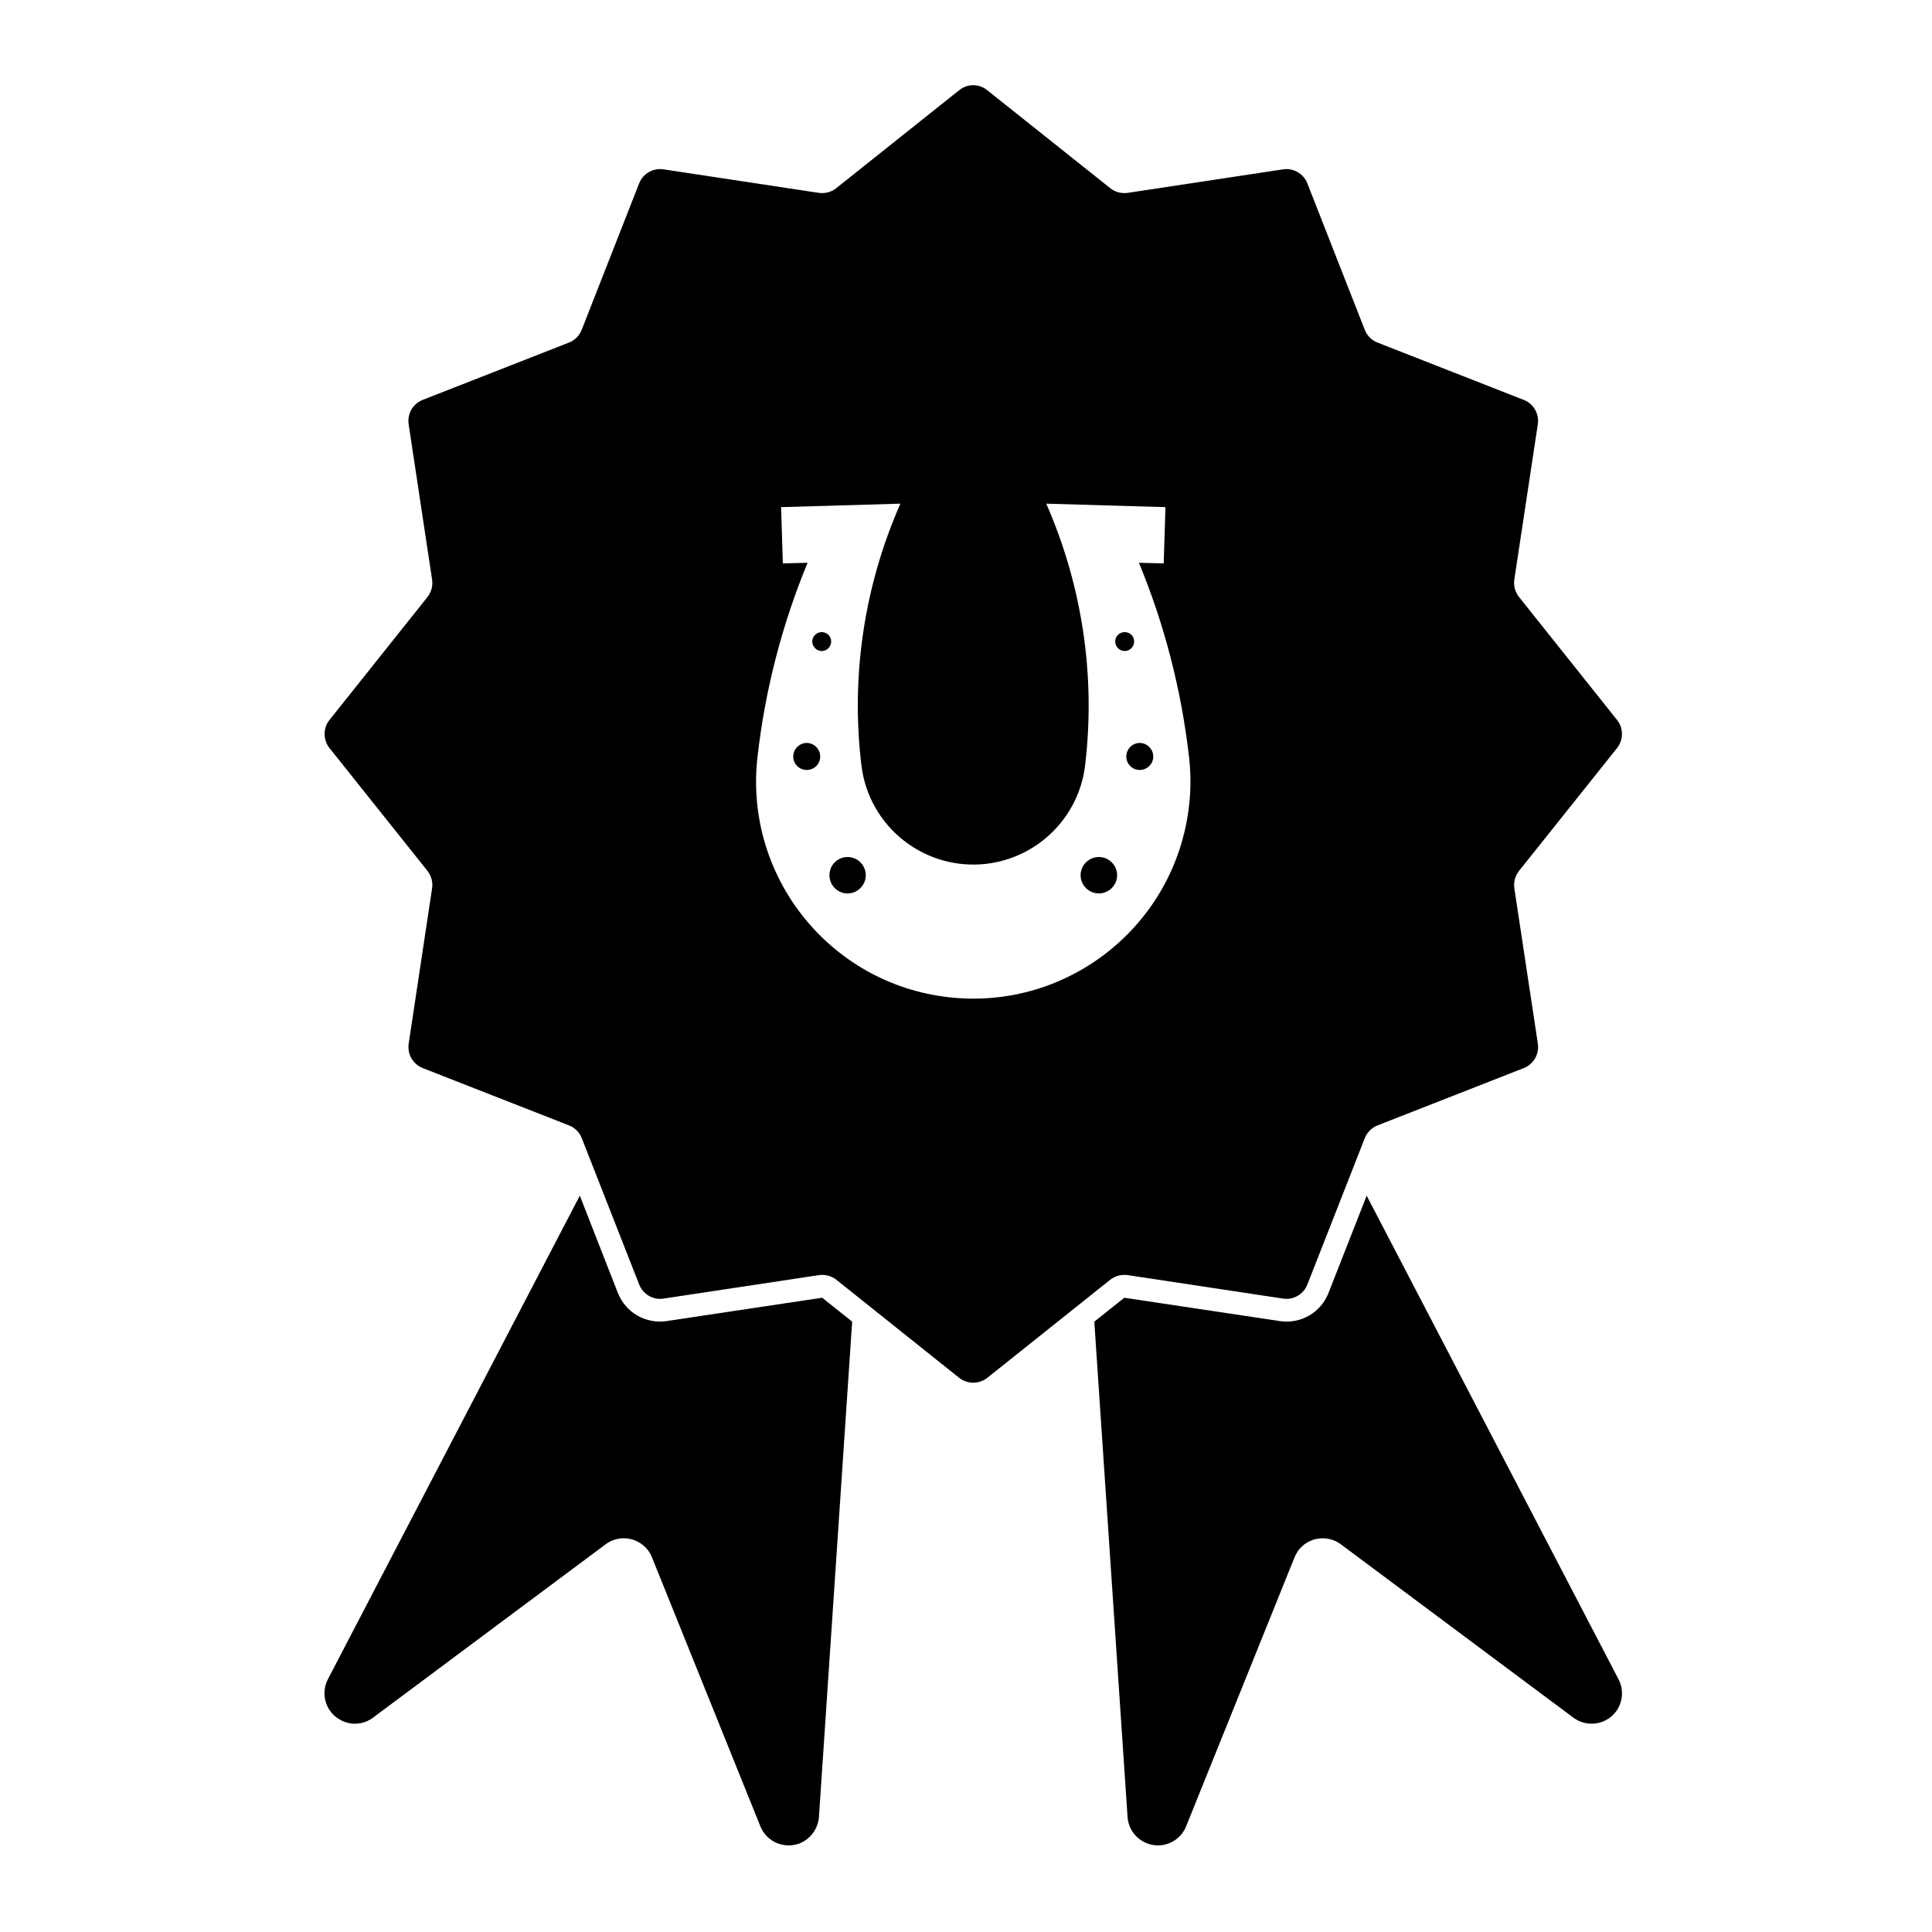
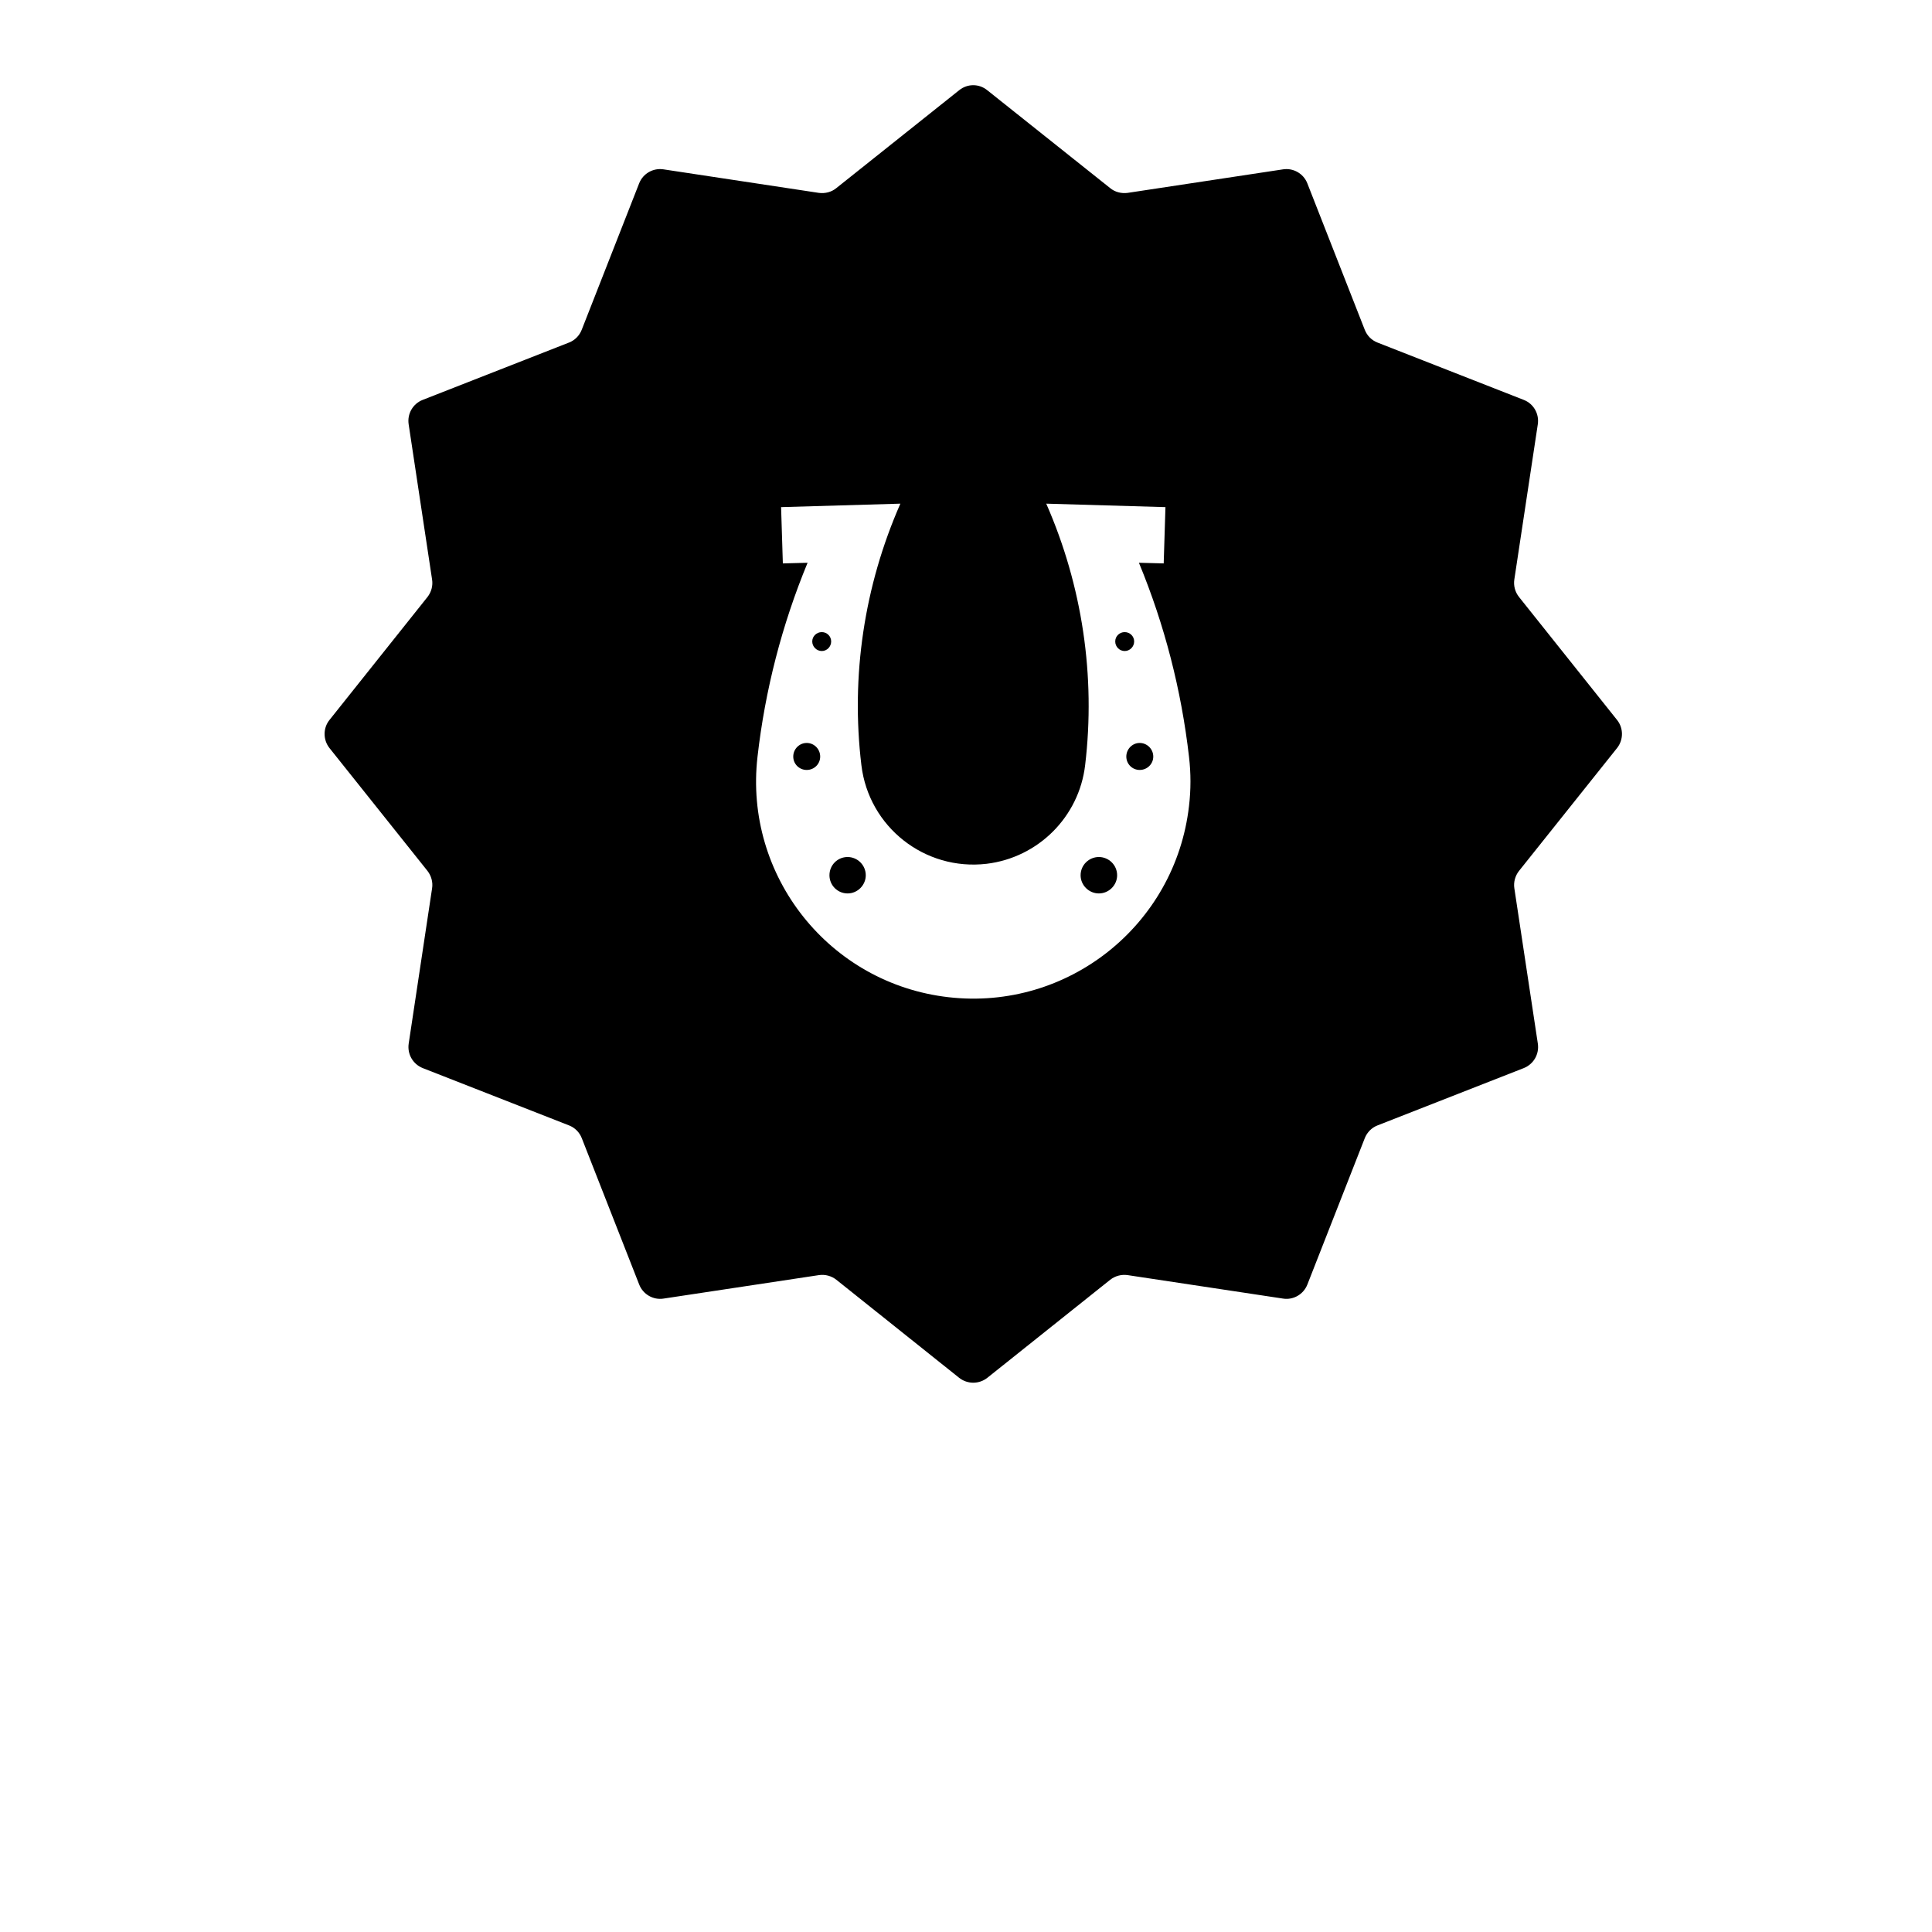
<svg xmlns="http://www.w3.org/2000/svg" fill="#000000" width="800px" height="800px" version="1.1" viewBox="144 144 512 512">
  <g>
-     <path d="m297.66 460.86-66.77 128.16c-2.047 3.961-0.504 8.816 3.449 10.844 2.734 1.473 6.051 1.184 8.504-0.664l61.652-45.941c0.523-0.402 1.137-0.754 1.793-1.012 4.133-1.672 8.836 0.332 10.488 4.457l28.723 71.273c1.641 4.144 6.359 6.125 10.484 4.516 2.856-1.199 4.816-3.906 5.043-6.969l8.805-131.28-7.949-6.332-41.16 6.176c-5.543 0.867-10.914-2.227-12.988-7.465z" />
-     <path d="m434 494.25 7.961-6.332 41.16 6.176c5.543 0.867 10.914-2.227 12.957-7.465l10.105-25.762 66.746 128.16c1.438 2.742 1.16 6.027-0.66 8.535-2.684 3.57-7.723 4.293-11.297 1.641l-61.625-45.941c-3.562-2.656-8.629-1.926-11.266 1.617-0.402 0.586-0.754 1.188-1.012 1.824l-28.727 71.277c-1.145 2.883-3.848 4.832-6.938 5.062-4.457 0.258-8.289-3.078-8.59-7.516z" />
    <path d="m319.84 188.88 41.191 6.238c1.641 0.207 3.316-0.207 4.606-1.27l32.551-25.938c2.203-1.777 5.262-1.777 7.445 0l32.57 25.938c1.289 1.062 2.961 1.477 4.606 1.27l41.211-6.238c2.734-0.422 5.422 1.125 6.434 3.703l15.219 38.805c0.609 1.566 1.82 2.785 3.367 3.391l38.777 15.199c2.59 1.008 4.121 3.672 3.719 6.434l-6.227 41.18c-0.242 1.645 0.211 3.316 1.246 4.617l25.988 32.598c1.723 2.152 1.723 5.238 0 7.426l-25.988 32.566c-1.031 1.316-1.484 2.996-1.238 4.609l6.227 41.18c0.402 2.797-1.133 5.422-3.719 6.465l-38.777 15.195c-1.547 0.605-2.754 1.82-3.367 3.375l-15.219 38.797c-1.012 2.586-3.699 4.152-6.434 3.719l-41.211-6.223c-1.641-0.23-3.316 0.223-4.606 1.238l-32.57 25.988c-2.188 1.719-5.25 1.719-7.445 0l-32.551-25.988c-1.289-1.02-2.961-1.473-4.606-1.238l-41.191 6.223c-2.754 0.434-5.441-1.137-6.453-3.719l-15.219-38.797c-0.609-1.559-1.82-2.769-3.367-3.375l-38.785-15.195c-2.586-1.043-4.121-3.672-3.719-6.465l6.203-41.18c0.258-1.613-0.207-3.293-1.219-4.609l-25.98-32.566c-1.719-2.188-1.719-5.273 0-7.426l25.98-32.598c1.012-1.301 1.477-2.973 1.219-4.613l-6.215-41.184c-0.402-2.766 1.137-5.426 3.719-6.434l38.785-15.199c1.547-0.605 2.754-1.824 3.367-3.391l15.219-38.805c1.016-2.586 3.699-4.129 6.457-3.703zm75.535 219.39c31.582 3.613 60.098-19.059 63.723-50.656 0.516-4.301 0.516-8.711 0-13.062-2.023-17.648-6.473-34.98-13.273-51.414l6.566 0.172 0.465-14.914-31.59-0.922c9.547 21.754 13.121 45.684 10.305 69.305-1.613 13.699-12.438 24.488-26.117 26.137-16.402 1.918-31.223-9.777-33.176-26.137-2.844-23.617 0.754-47.547 10.332-69.305l-31.613 0.922 0.465 14.914 6.555-0.172c-6.793 16.434-11.266 33.766-13.27 51.414-3.633 31.578 19.039 60.125 50.629 63.719zm-21.938-32.316c0-2.684-2.188-4.836-4.812-4.836-2.684 0-4.812 2.152-4.812 4.836 0 2.629 2.125 4.816 4.812 4.816 2.629 0 4.812-2.188 4.812-4.816zm-12.078-31.457c0-1.977-1.594-3.606-3.57-3.606-1.98 0-3.57 1.633-3.57 3.606 0 1.977 1.594 3.547 3.57 3.547 1.977 0 3.57-1.57 3.57-3.547zm2.91-30.496c0-1.391-1.117-2.484-2.481-2.484-1.391 0-2.535 1.094-2.535 2.484 0 1.367 1.145 2.527 2.535 2.527 1.363 0.004 2.481-1.16 2.481-2.527zm85.359 30.496c0-1.977-1.621-3.606-3.602-3.606-1.949 0-3.543 1.633-3.543 3.606 0 1.977 1.594 3.547 3.543 3.547 1.977 0 3.602-1.57 3.602-3.547zm-5.066-30.496c0-1.391-1.125-2.484-2.508-2.484-1.395 0-2.508 1.094-2.508 2.484 0 1.367 1.113 2.527 2.508 2.527 1.383 0.004 2.508-1.16 2.508-2.527zm-4.512 61.953c0-2.684-2.188-4.836-4.84-4.836-2.656 0-4.84 2.152-4.84 4.836 0 2.629 2.188 4.816 4.84 4.816 2.656 0 4.84-2.188 4.84-4.816z" />
  </g>
</svg>